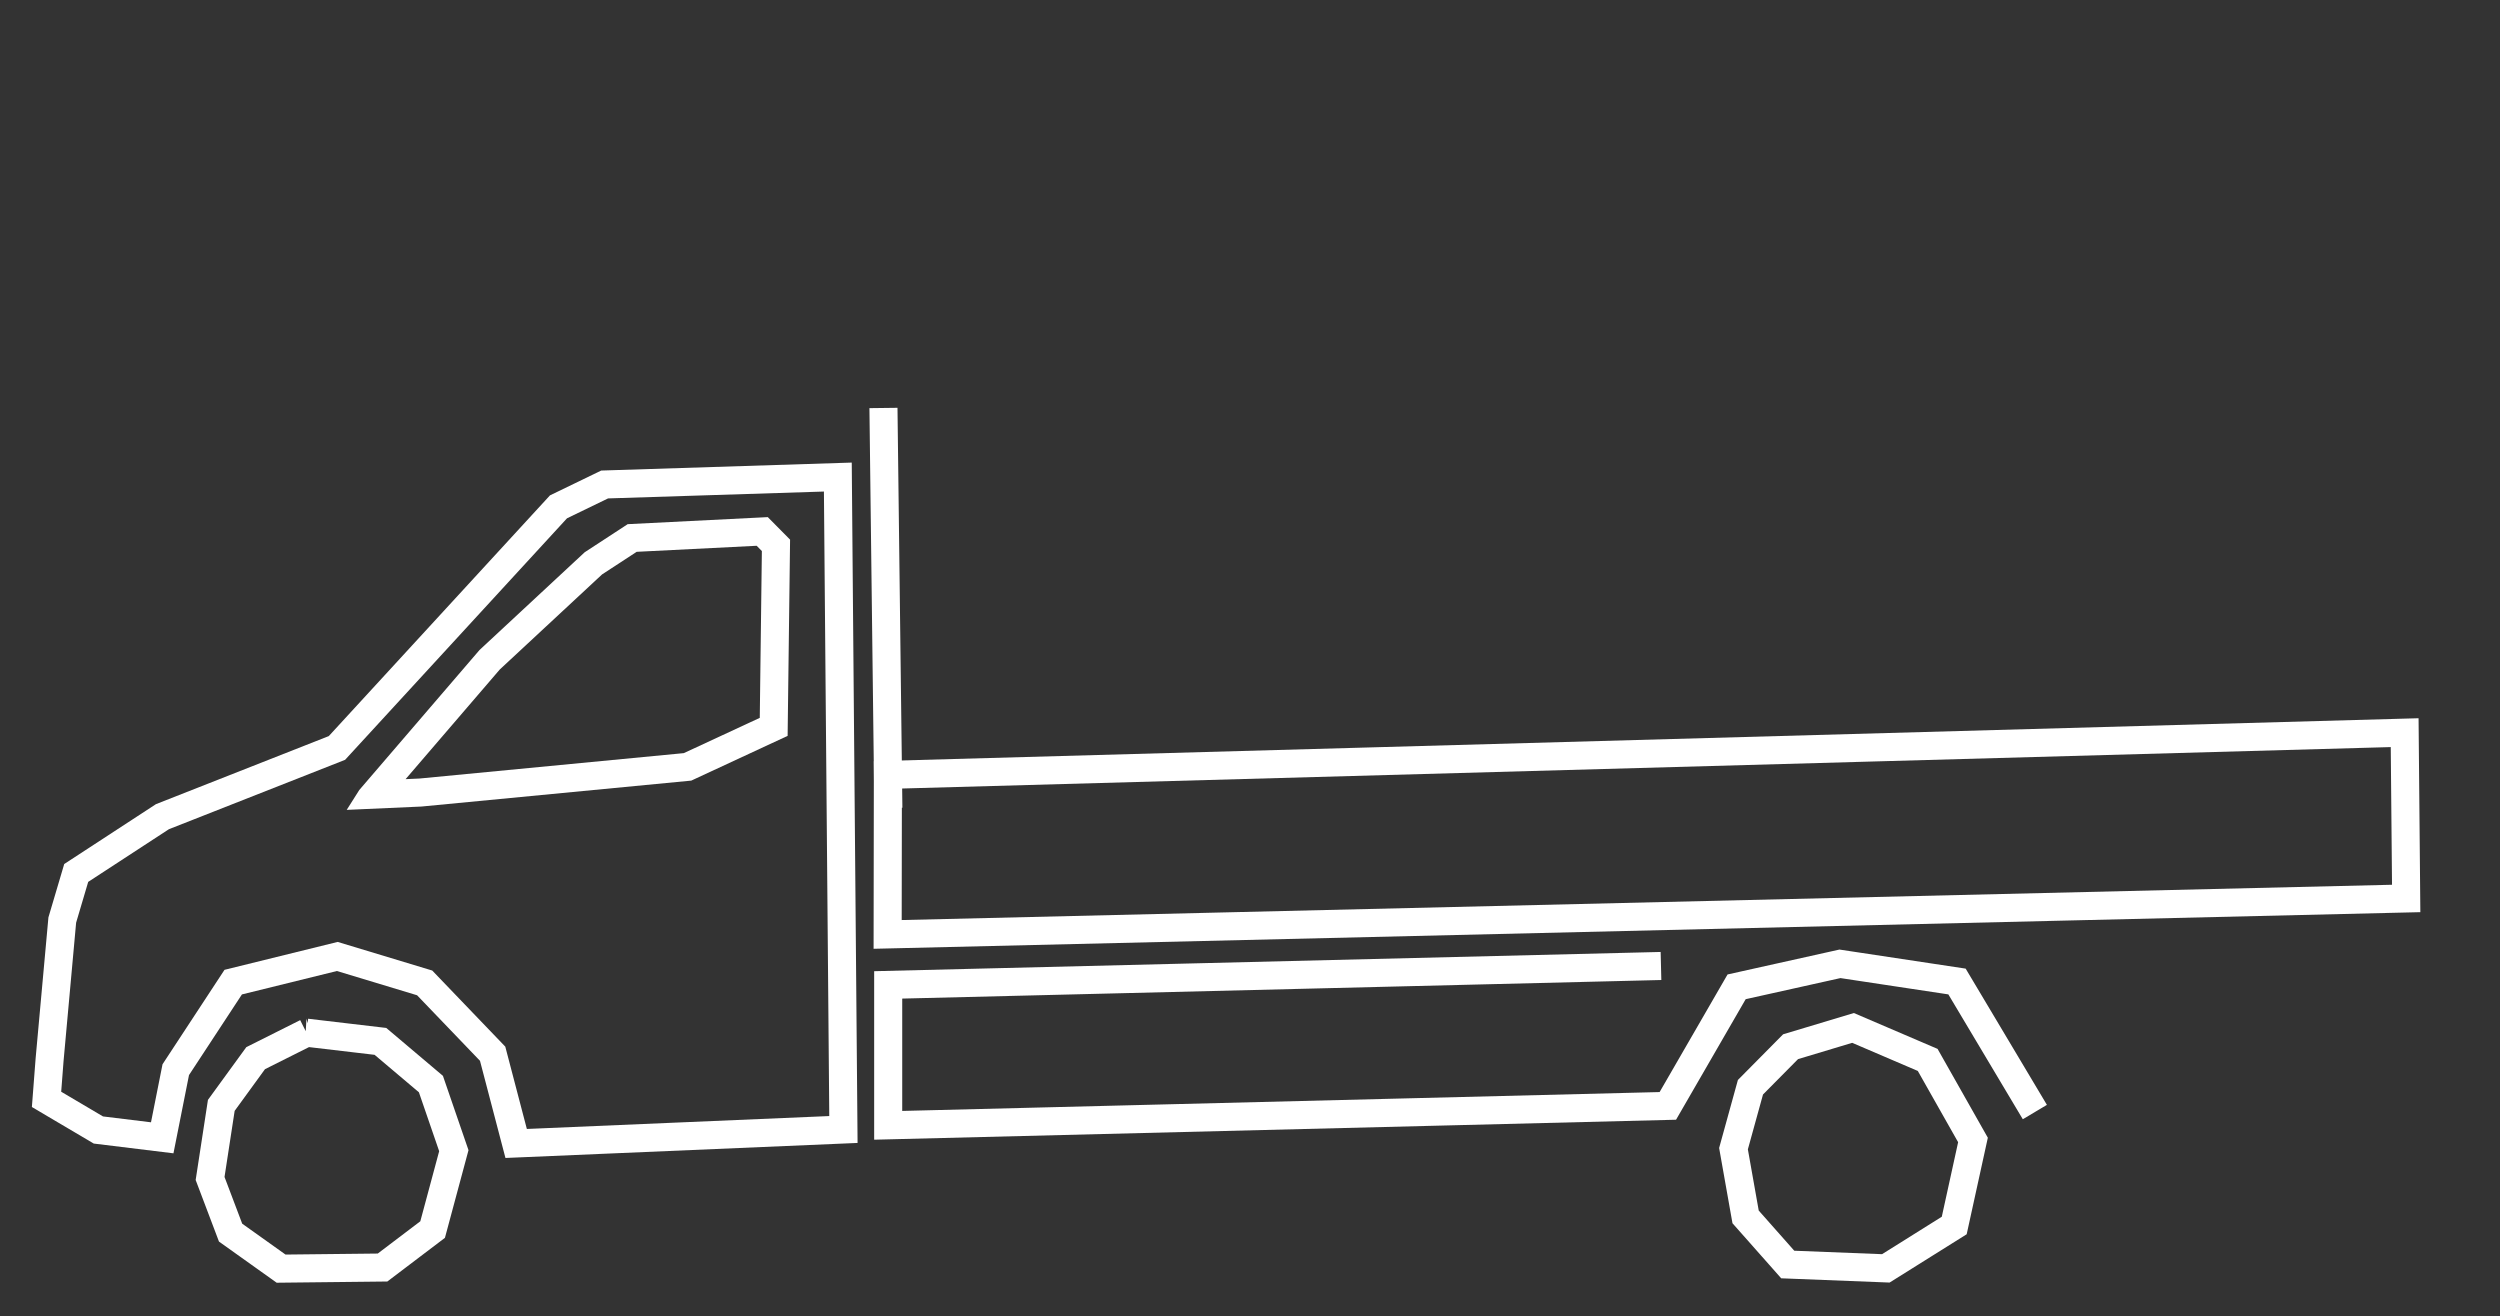
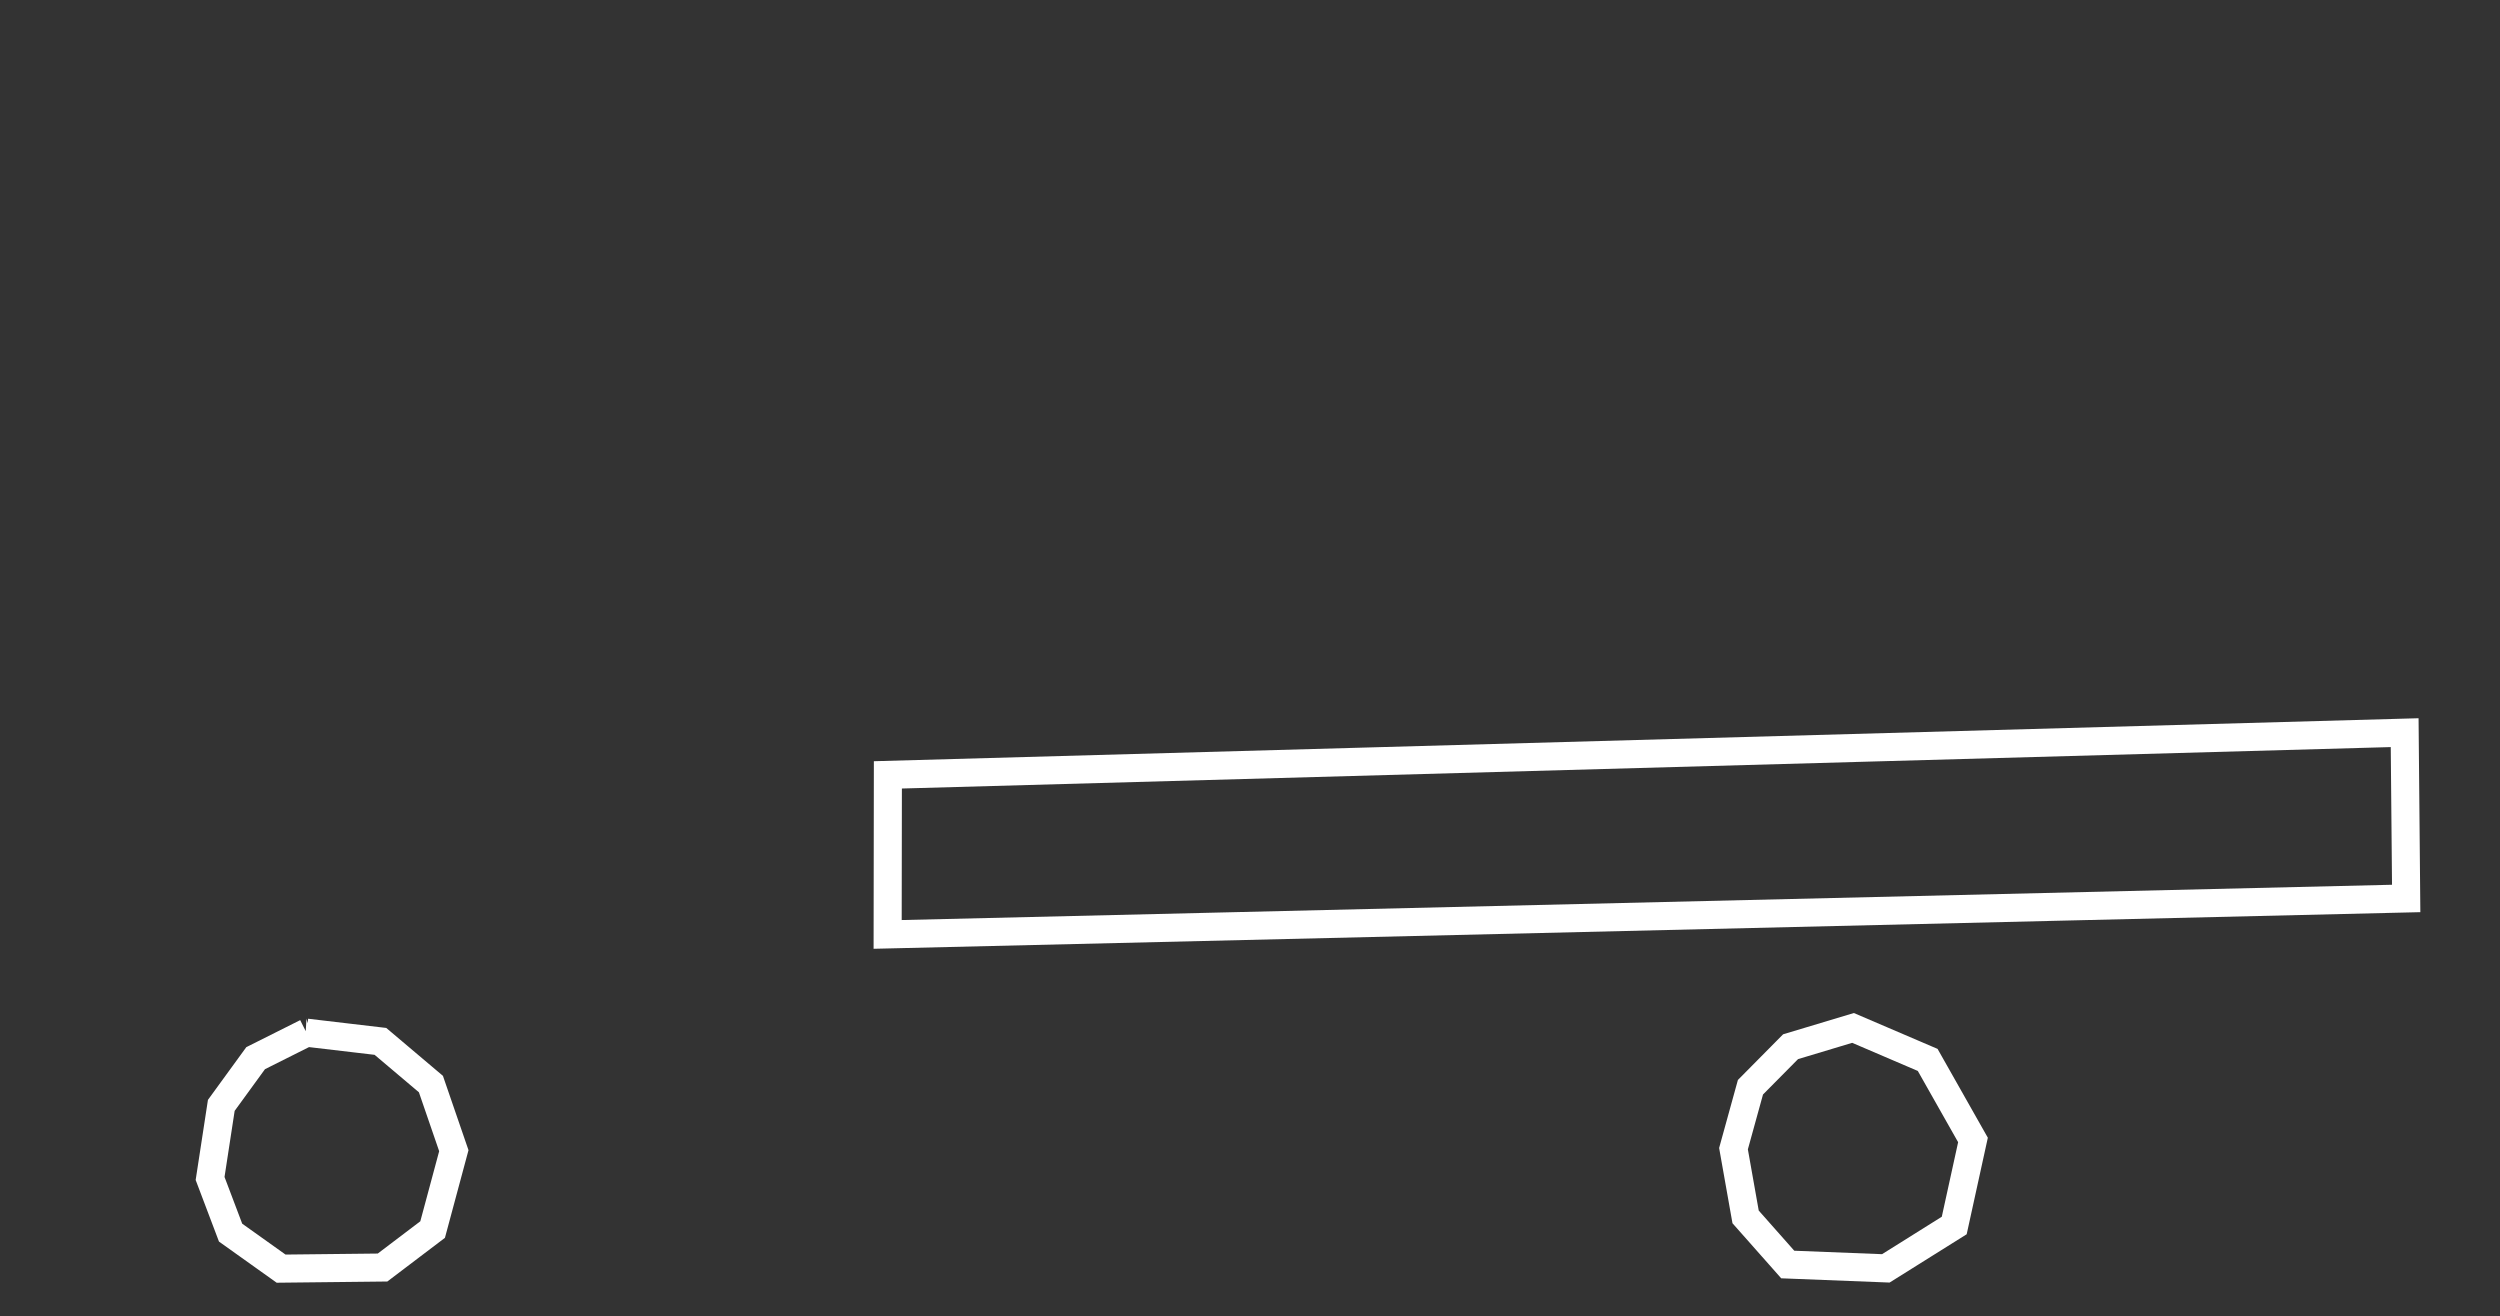
<svg xmlns="http://www.w3.org/2000/svg" xmlns:ns1="http://www.serif.com/" width="100%" height="100%" viewBox="0 0 2969 1563" version="1.1" xml:space="preserve" style="fill-rule:evenodd;clip-rule:evenodd;stroke-linecap:square;stroke-miterlimit:1.5;">
  <rect x="0" y="0" width="2969" height="1563" fill="#333333" stroke="none" />
  <g id="Open-laadbak" ns1:id="Open laadbak">
-     <path d="M42.26,1257.37l15.241,-167.87l18.774,-63.392l108.937,-71.101l205.254,-80.823l262.671,-285.879l60.85,-29.48l297.544,-9.47l6.919,808.001l-418.185,17.844l-30.231,-115.378l-74.719,-77.846l-95.206,-28.799l-112.8,27.809l-62.865,95.798l-18.454,92.901l-94.634,-11.582l-73.501,-43.408l4.405,-57.325Zm33.218,2.784l-2.797,36.396l49.633,29.312l57.01,6.977l13.691,-68.916l73.607,-112.168l134.386,-33.131l112.312,33.974l86.763,90.393l25.614,97.76l359.145,-15.325l-6.351,-741.669l-256.355,8.159l-48.75,23.618l-263.567,286.854l-209.233,82.39l-95.829,62.546l-14.358,48.477l-14.921,164.353Z" style="fill:#fff;" />
    <path d="M1037.8,904.024l1834.49,-51.047l2.115,230.312l-1836.93,43.491l0.327,-222.756Zm33.286,32.42l-0.23,156.203l1769.91,-41.904l-1.502,-163.501l-1768.18,49.202Z" style="fill:#fff;" />
-     <path d="M1955.93,1147.61l-901.114,22.045l0,166.767l925.899,-23.061l81.687,-141.414l122.738,-27.315l138.993,21.003l83.921,140.73" style="fill:none;stroke:#fff;stroke-width:33.33px;" />
    <path d="M2200.66,1220.76l88.657,37.996l53.793,95.076l-22.268,101.577l-81.237,50.905l-116.483,-4.576l-50.051,-56.548l-14.374,-81.04l20.14,-72.956l47.652,-48.124l74.171,-22.31Z" style="fill:none;stroke:#fff;stroke-width:33.33px;" />
    <path d="M363.976,1226.4l87.819,10.346l59.955,50.677l27.22,79.135l-25.187,93.663l-59.484,45.098l-120.464,1.327l-59.998,-42.779l-24.338,-64.309l13.303,-86.816l40.783,-56.059l60.391,-30.283Z" style="fill:none;stroke:#fff;stroke-width:33.33px;" />
-     <path d="M426.662,938.234l142.817,-166.285l124.892,-116.085l51.079,-33.365l166.376,-8.37l26.467,26.753l-2.92,233.048l-114.406,53.12l-320.493,30.799l-88.722,3.958l14.91,-23.573Zm55.031,-12.913l16.443,-0.734l313.965,-30.172l90.204,-41.882l2.482,-198.123l-6.174,-6.241l-142.482,7.168l-41.149,26.879l-121.437,112.872l-111.852,130.233Z" style="fill:#fff;" />
-     <path d="M1049.4,501.173l5.42,441.65" style="fill:none;stroke:#fff;stroke-width:33.33px;" />
  </g>
</svg>